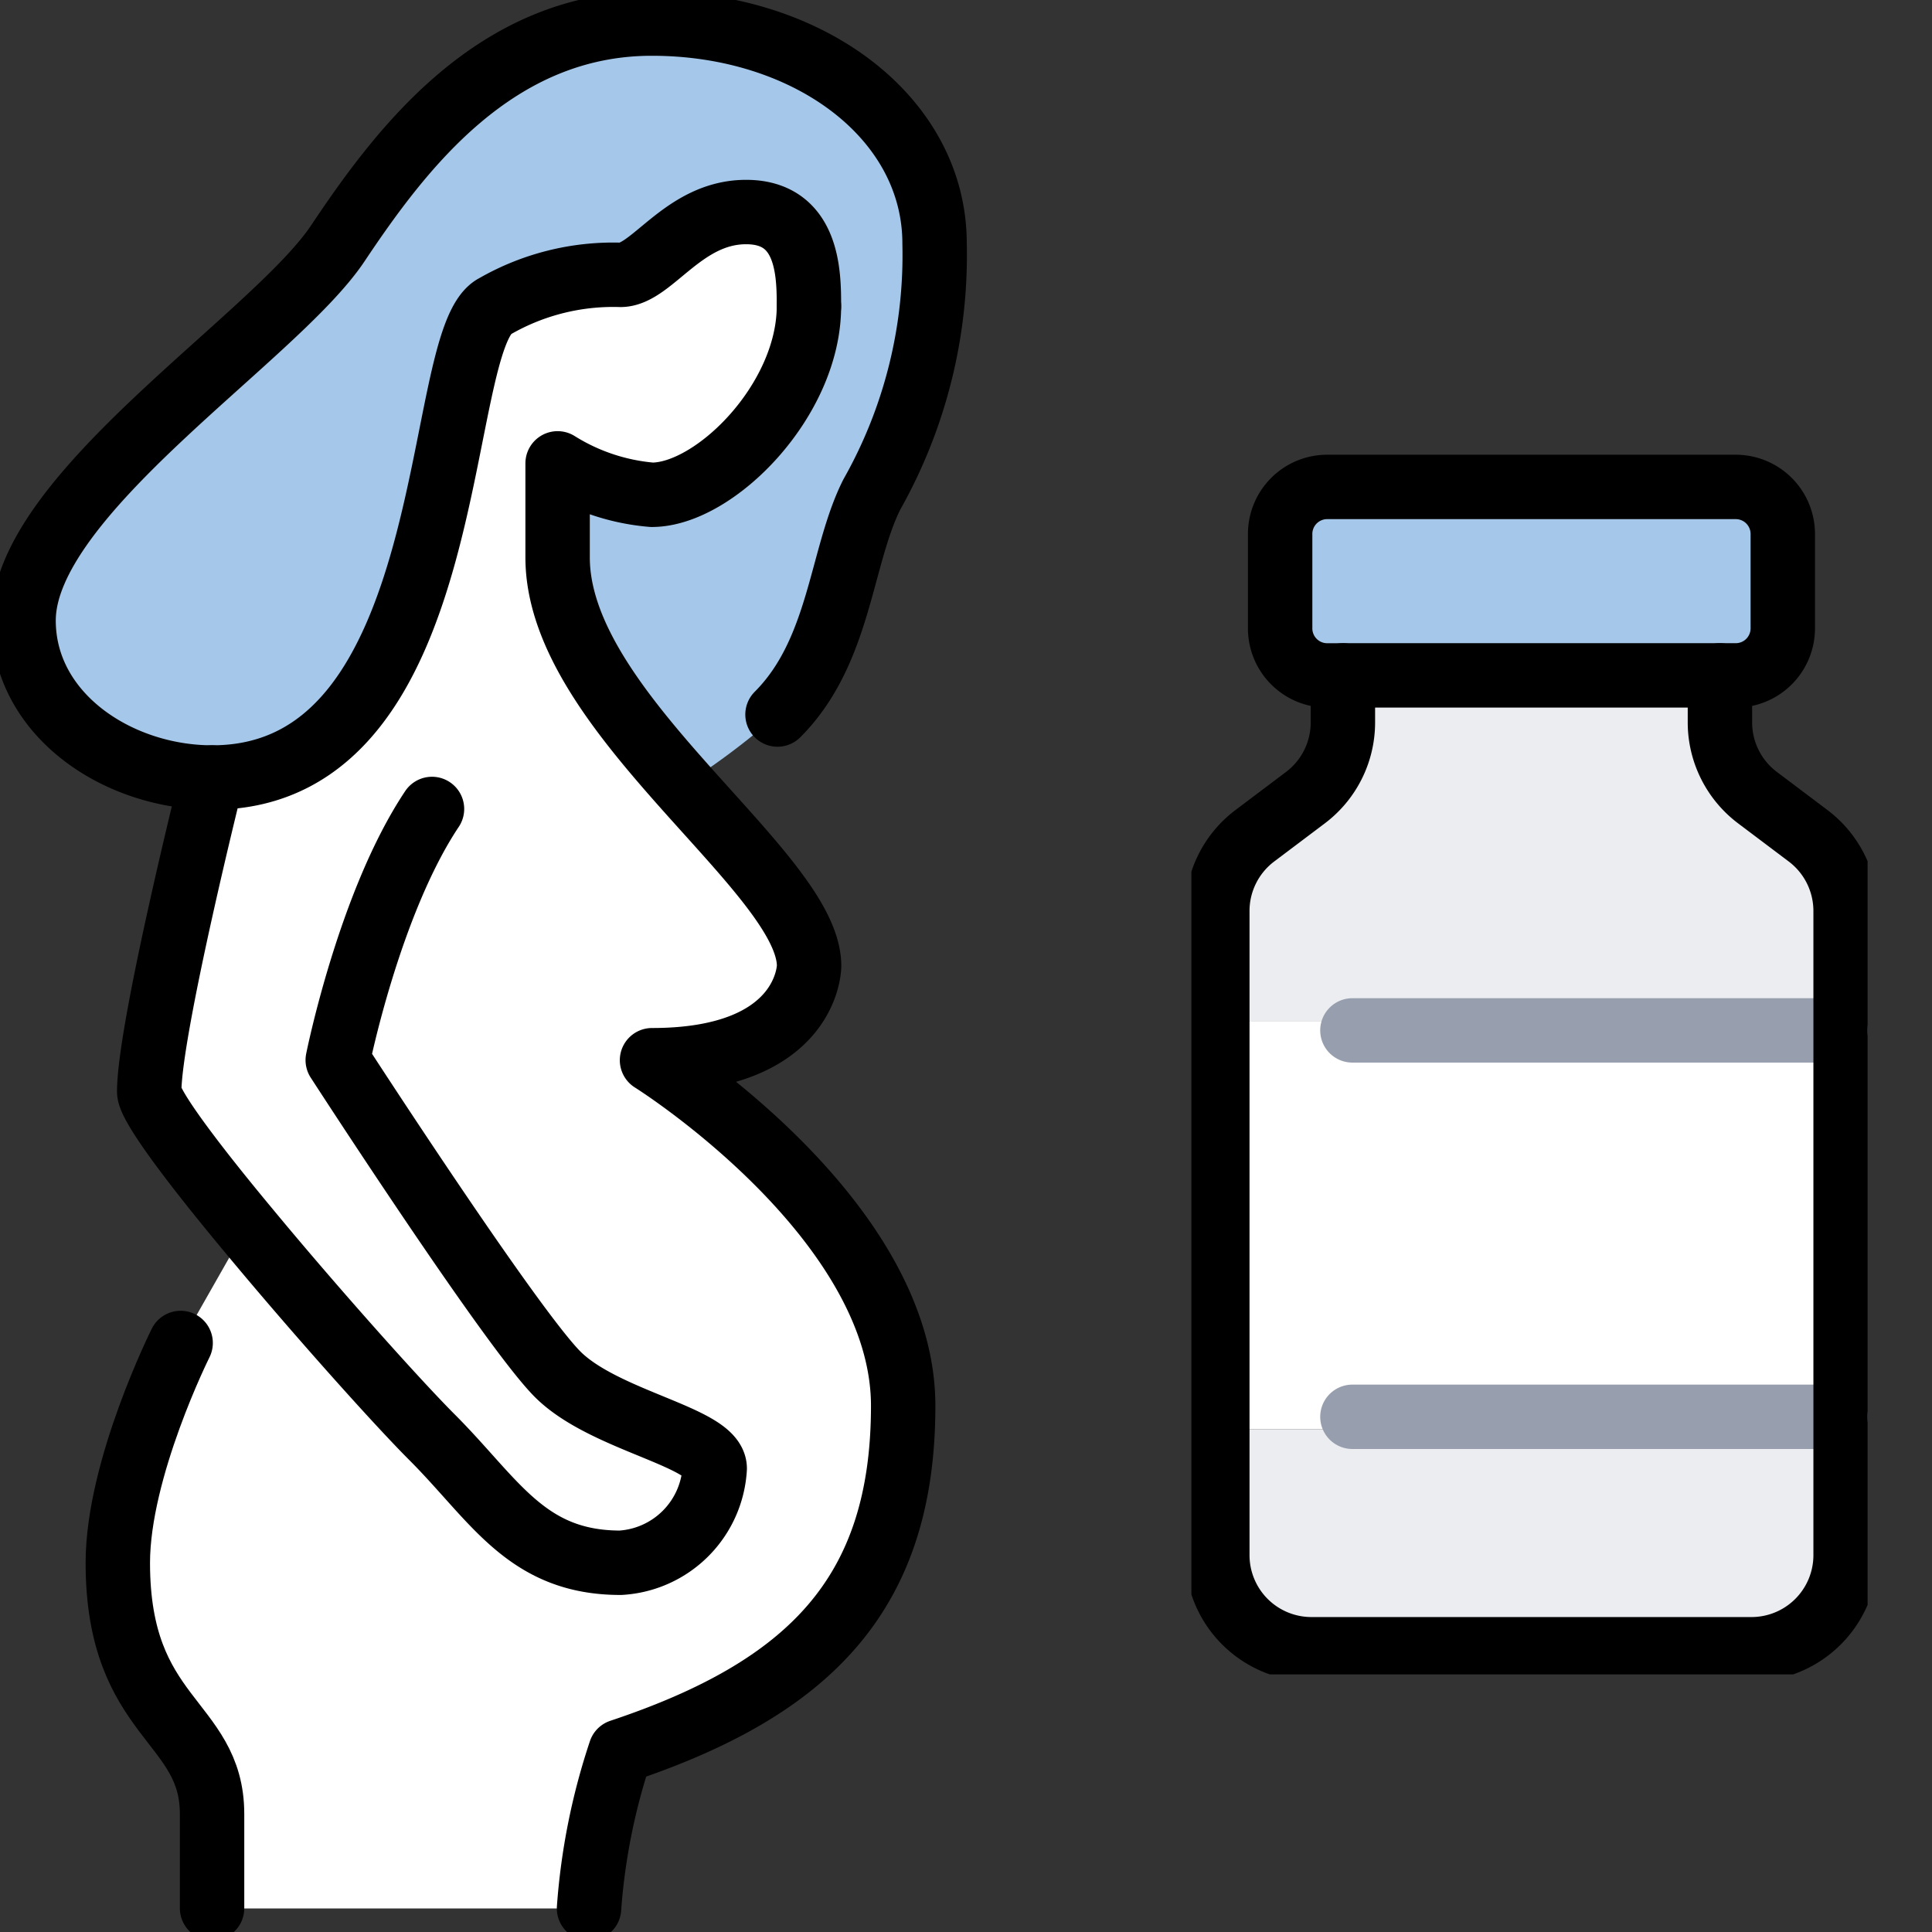
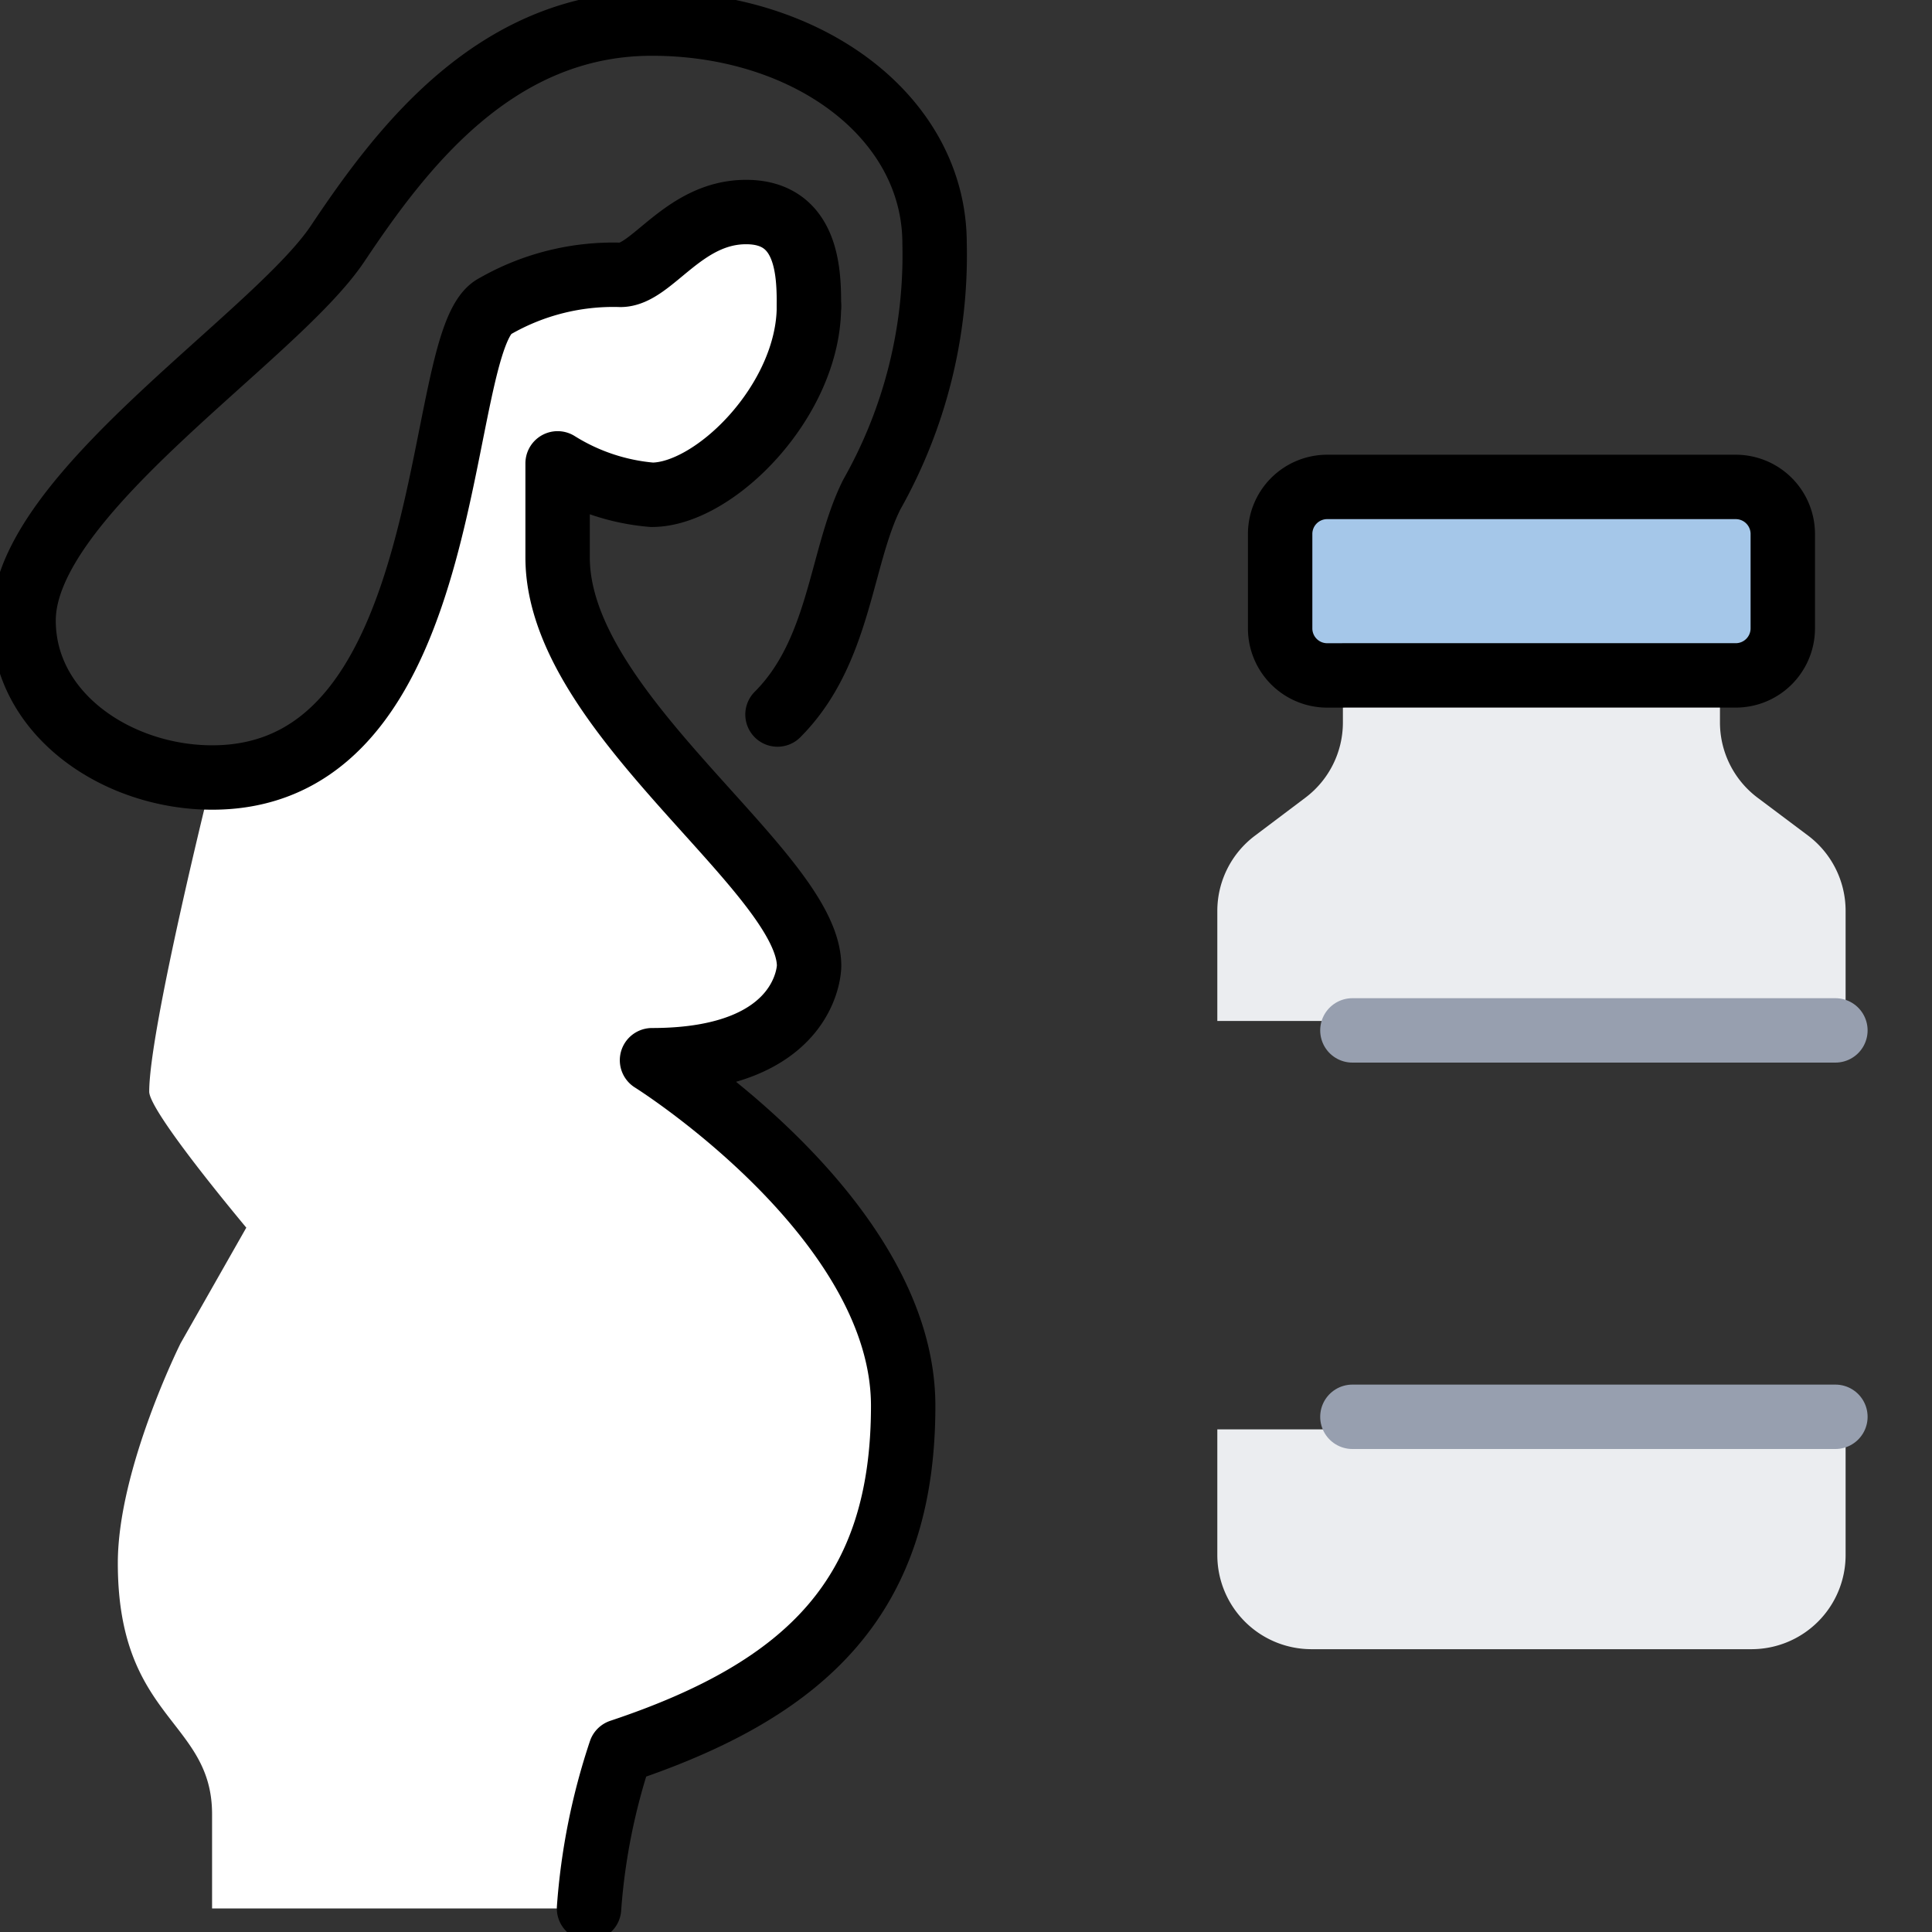
<svg xmlns="http://www.w3.org/2000/svg" width="60" height="60" viewBox="0 0 60 60">
  <rect x="0" y="0" width="60" height="60" fill="#333333" stroke="none" />
  <defs>
    <clipPath id="5ey02d8tda">
      <path data-name="사각형 1626" style="fill:none" d="M0 0h60v60H0z" />
    </clipPath>
    <clipPath id="8cl1o7krqb">
      <path data-name="사각형 1627" transform="translate(-.073 -.39)" style="fill:none" d="M0 0h21v38H0z" />
    </clipPath>
  </defs>
  <g data-name="그룹 781">
    <g data-name="그룹 780" style="clip-path:url(#5ey02d8tda)">
-       <path data-name="패스 2234" d="M34.293 12.829a15.113 15.113 0 0 1-1.951 7.8c-.976 1.951-.976 4.878-2.927 6.829a23.216 23.216 0 0 1-2.927 2.2c-1.951-2.2-3.9-4.634-3.9-7.073v-2.926a6.544 6.544 0 0 0 2.927.976c1.951 0 4.878-2.927 4.878-5.854 0-.976 0-2.927-1.951-2.927s-2.927 1.951-3.9 1.951a7.375 7.375 0 0 0-3.9.976c-1.951.976-.976 14.634-8.78 14.634C8.927 29.415 6 27.463 6 24.537c0-3.9 7.8-8.78 9.756-11.707S20.634 6 25.512 6s8.78 2.927 8.78 6.829" transform="translate(-5.268 -5.268)" style="fill:#a5c7e9" />
      <path data-name="패스 2235" d="M33.99 85.541c-1.668-2.01-3.015-3.8-3.015-4.224 0-1.951 1.951-9.756 1.951-9.756 7.8 0 6.829-13.659 8.78-14.634a7.375 7.375 0 0 1 3.9-.976c.976 0 1.951-1.951 3.9-1.951s1.951 1.951 1.951 2.927c0 2.927-2.927 5.854-4.878 5.854a6.544 6.544 0 0 1-2.927-.976v2.927c0 2.439 1.951 4.878 3.9 7.073s3.9 4.146 3.9 5.61c0 0 0 2.927-4.878 2.927 0 0 7.8 4.878 7.8 10.732s-2.927 8.78-8.78 10.732a19.848 19.848 0 0 0-.976 4.878H32.927v-2.927c0-2.927-2.927-2.927-2.927-7.8 0-2.927 1.951-6.829 1.951-6.829z" transform="translate(-26.341 -47.415)" style="fill:#fff" />
      <path data-name="패스 2239" d="M30.39 14.78c0-.976 0-2.927-1.951-2.927s-2.927 1.951-3.9 1.951a7.375 7.375 0 0 0-3.9.976c-1.951.976-.976 14.634-8.78 14.634C8.927 29.415 6 27.463 6 24.537c0-3.9 7.8-8.78 9.756-11.707S20.634 6 25.512 6s8.78 2.927 8.78 6.829a15.113 15.113 0 0 1-1.951 7.8c-.976 1.951-.976 4.878-2.927 6.829" transform="translate(-5.268 -5.268)" style="stroke-linecap:round;stroke-linejoin:round;stroke-width:2px;stroke:#000;fill:none" />
      <path data-name="패스 2240" d="M142.976 127.756a19.848 19.848 0 0 1 .976-4.878c5.854-1.951 8.78-4.878 8.78-10.732s-7.8-10.732-7.8-10.732c4.878 0 4.878-2.927 4.878-2.927 0-1.463-1.951-3.415-3.9-5.61S142 88.244 142 85.8v-2.922a6.544 6.544 0 0 0 2.927.976c1.951 0 4.878-2.927 4.878-5.854" transform="translate(-124.683 -68.488)" style="stroke-linecap:round;stroke-linejoin:round;stroke-width:2px;stroke:#000;fill:none" />
-       <path data-name="패스 2241" d="M31.951 342S30 345.9 30 348.829c0 4.878 2.927 4.878 2.927 7.8v2.927" transform="translate(-26.341 -300.293)" style="stroke-linecap:round;stroke-linejoin:round;stroke-width:2px;stroke:#000;fill:none" />
-       <path data-name="패스 2242" d="M39.951 198S38 205.8 38 207.756c0 .429 1.346 2.215 3.015 4.224 2.088 2.527 4.683 5.424 5.766 6.507 1.951 1.951 2.927 3.9 5.854 3.9a3.115 3.115 0 0 0 2.927-2.927c0-.976-3.415-1.463-4.878-2.927s-6.829-9.756-6.829-9.756.976-4.878 2.927-7.8" transform="translate(-33.366 -173.854)" style="stroke-linecap:round;stroke-linejoin:round;stroke-width:2px;stroke:#000;fill:none" />
    </g>
  </g>
  <g data-name="그룹 783">
    <g data-name="그룹 782" style="clip-path:url(#8cl1o7krqb)" transform="translate(37.073 14.39)">
      <path data-name="패스 2243" d="M9.9 64.732H6v-3.415a2.925 2.925 0 0 1 1.171-2.341L8.732 57.8A2.925 2.925 0 0 0 9.9 55.463V54h11.71v1.463a2.925 2.925 0 0 0 1.17 2.337l1.561 1.171a2.925 2.925 0 0 1 1.171 2.341v3.415z" transform="translate(-5.268 -47.415)" style="fill:#ebedf0" />
      <path data-name="패스 2244" d="M37.61 7.463v2.927a1.461 1.461 0 0 1-1.463 1.463H23.463A1.461 1.461 0 0 1 22 10.39V7.463A1.461 1.461 0 0 1 23.463 6h12.683a1.461 1.461 0 0 1 1.464 1.463" transform="translate(-19.317 -5.268)" style="fill:#a5c7e9" />
-       <path data-name="패스 2245" d="M25.512 142v12.683H6V142h19.512z" transform="translate(-5.268 -124.683)" style="fill:#fff" />
      <path data-name="패스 2246" d="M25.512 246v3.9a2.923 2.923 0 0 1-2.927 2.927H8.927A2.923 2.923 0 0 1 6 249.9V246h19.512z" transform="translate(-5.268 -216)" style="fill:#ebedf0" />
      <path data-name="선 445" transform="translate(4.927 17.61)" style="stroke:#979faf;stroke-linecap:round;stroke-linejoin:round;stroke-width:2px;fill:none" d="M15 0H0" />
      <path data-name="선 446" transform="translate(4.927 29.61)" style="stroke:#979faf;stroke-linecap:round;stroke-linejoin:round;stroke-width:2px;fill:none" d="M15 0H0" />
      <path data-name="패스 2247" d="M23.951 11.854h-.488A1.461 1.461 0 0 1 22 10.39V7.463A1.461 1.461 0 0 1 23.463 6h12.683a1.461 1.461 0 0 1 1.464 1.463v2.927a1.461 1.461 0 0 1-1.463 1.463h-12.2z" transform="translate(-19.317 -5.268)" style="stroke-linecap:round;stroke-linejoin:round;stroke-width:2px;stroke:#000;fill:none" />
-       <path data-name="패스 2248" d="M9.9 54v1.463A2.925 2.925 0 0 1 8.732 57.8l-1.561 1.176A2.925 2.925 0 0 0 6 61.317v20a2.923 2.923 0 0 0 2.927 2.927h13.658a2.923 2.923 0 0 0 2.927-2.927v-20a2.925 2.925 0 0 0-1.171-2.341L22.78 57.8a2.925 2.925 0 0 1-1.171-2.341V54" transform="translate(-5.268 -47.415)" style="stroke-linecap:round;stroke-linejoin:round;stroke-width:2px;stroke:#000;fill:none" />
    </g>
  </g>
</svg>